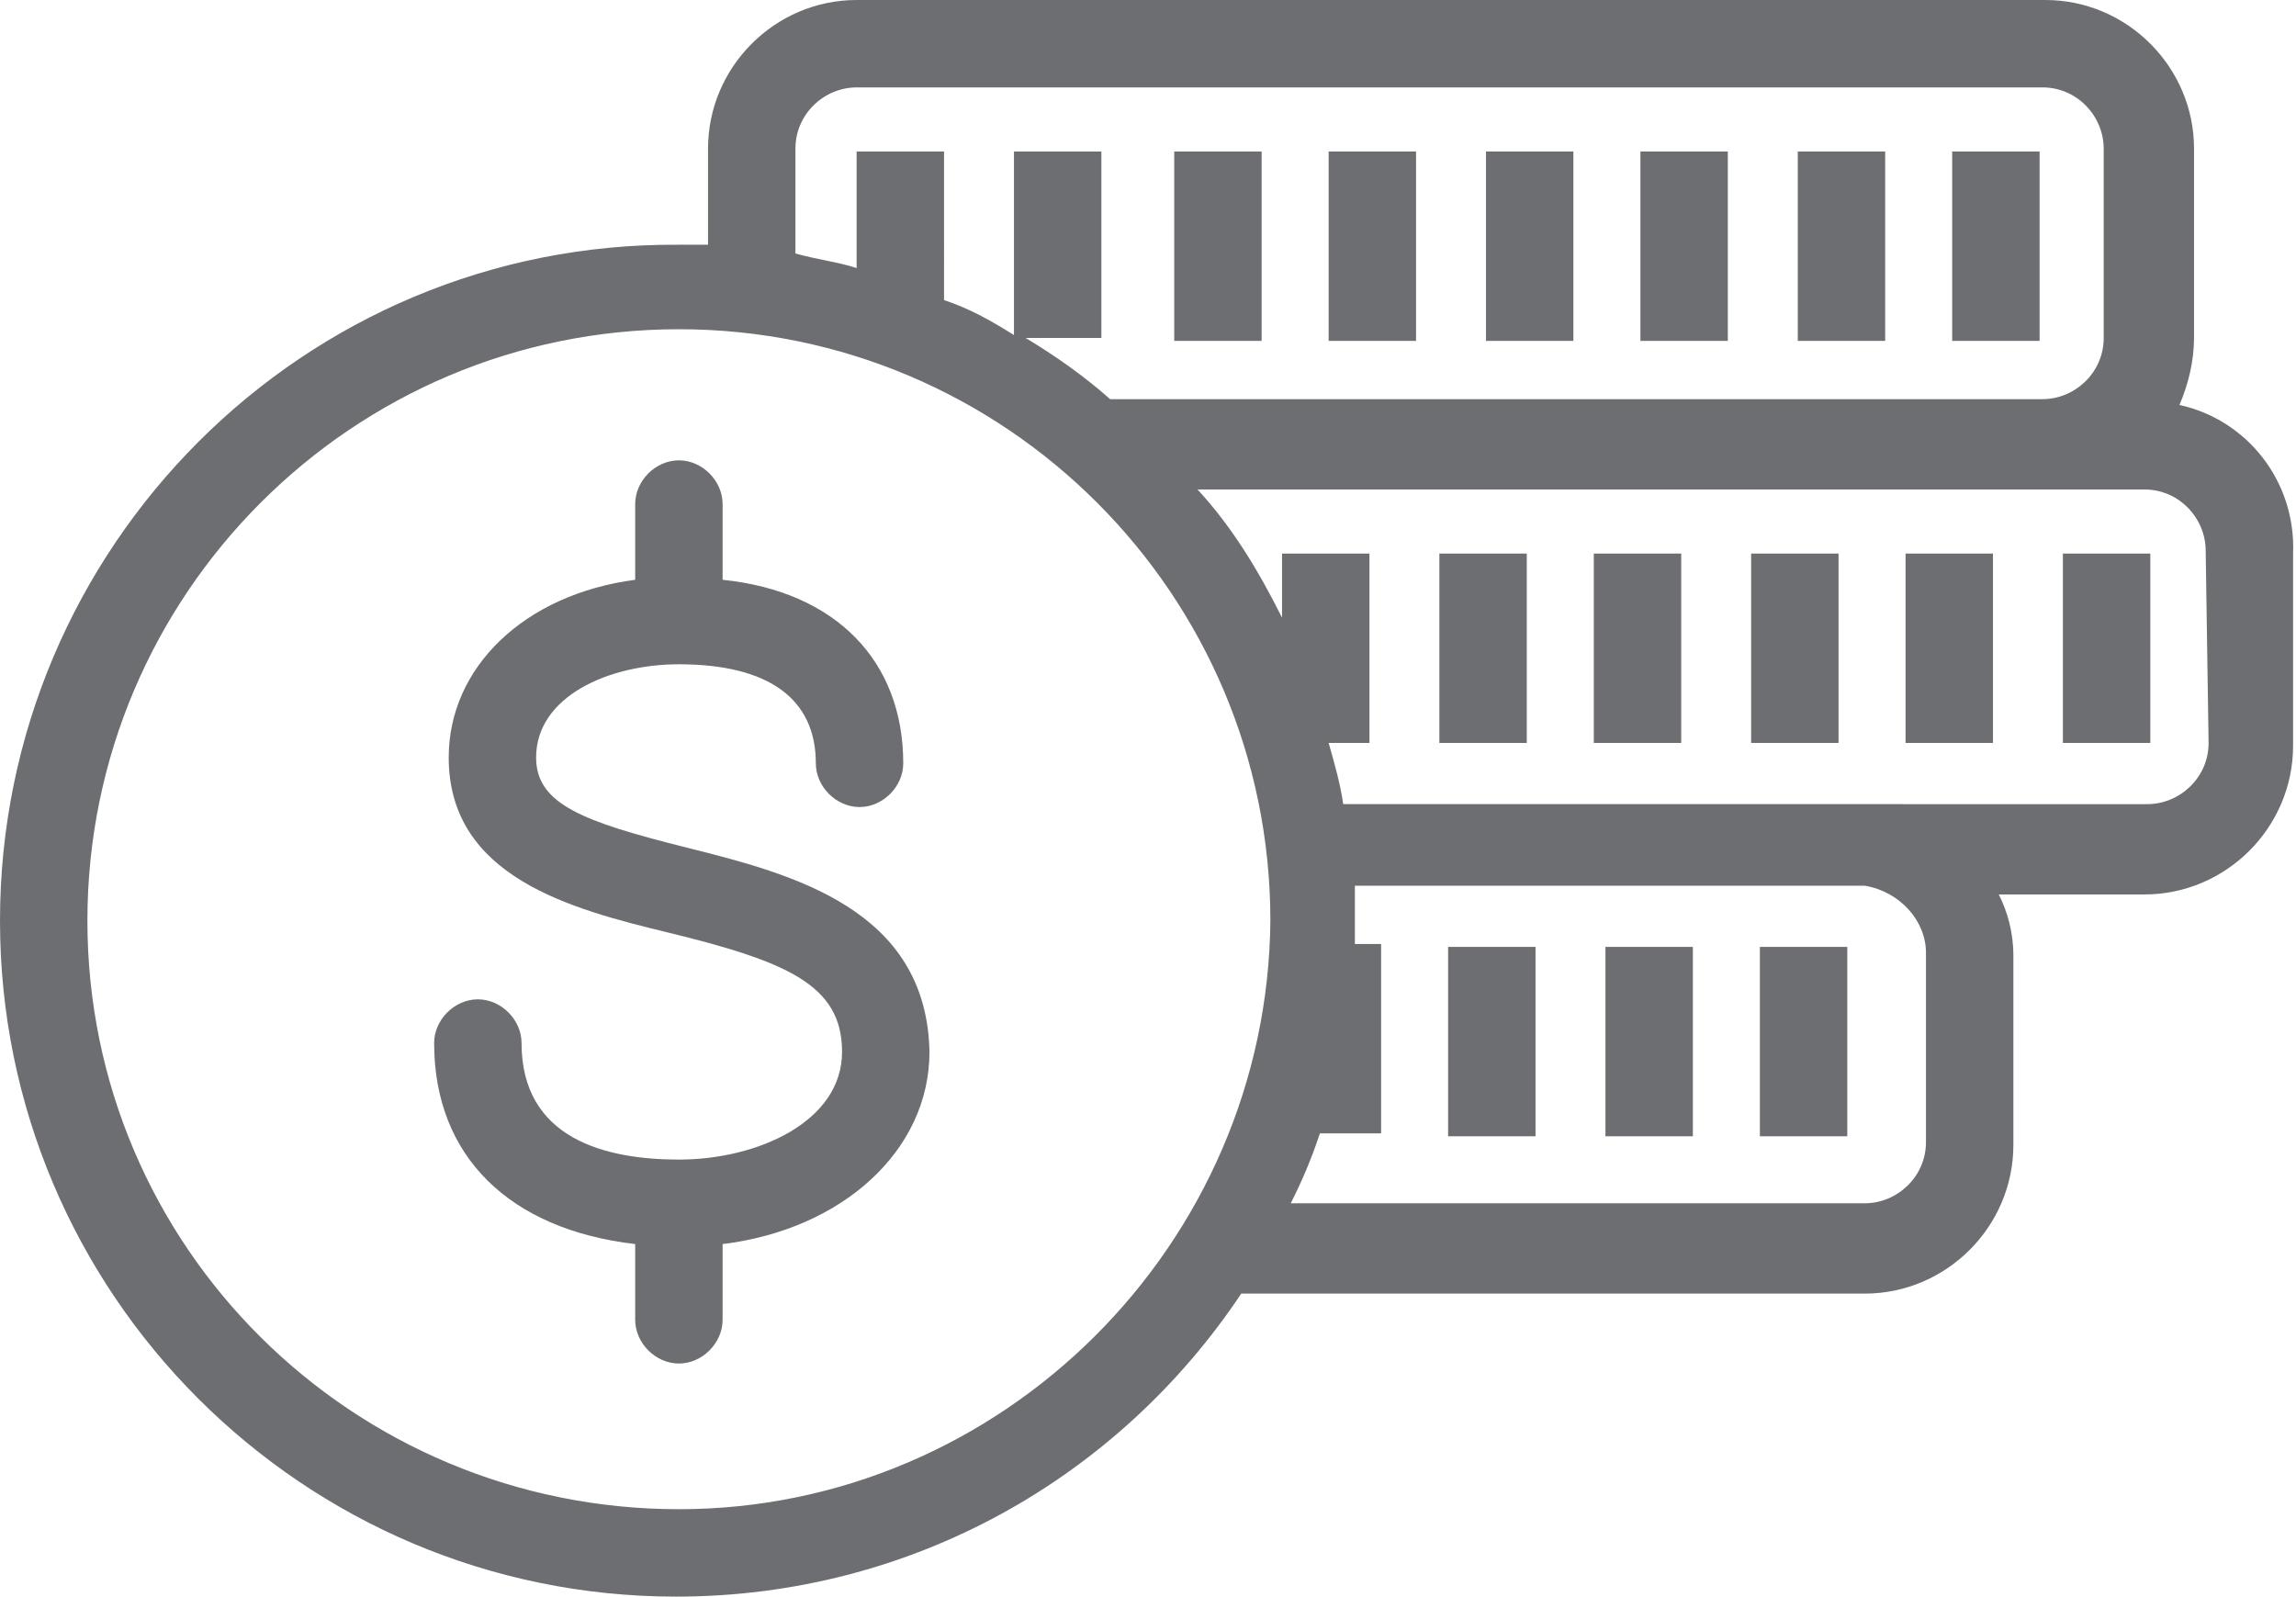
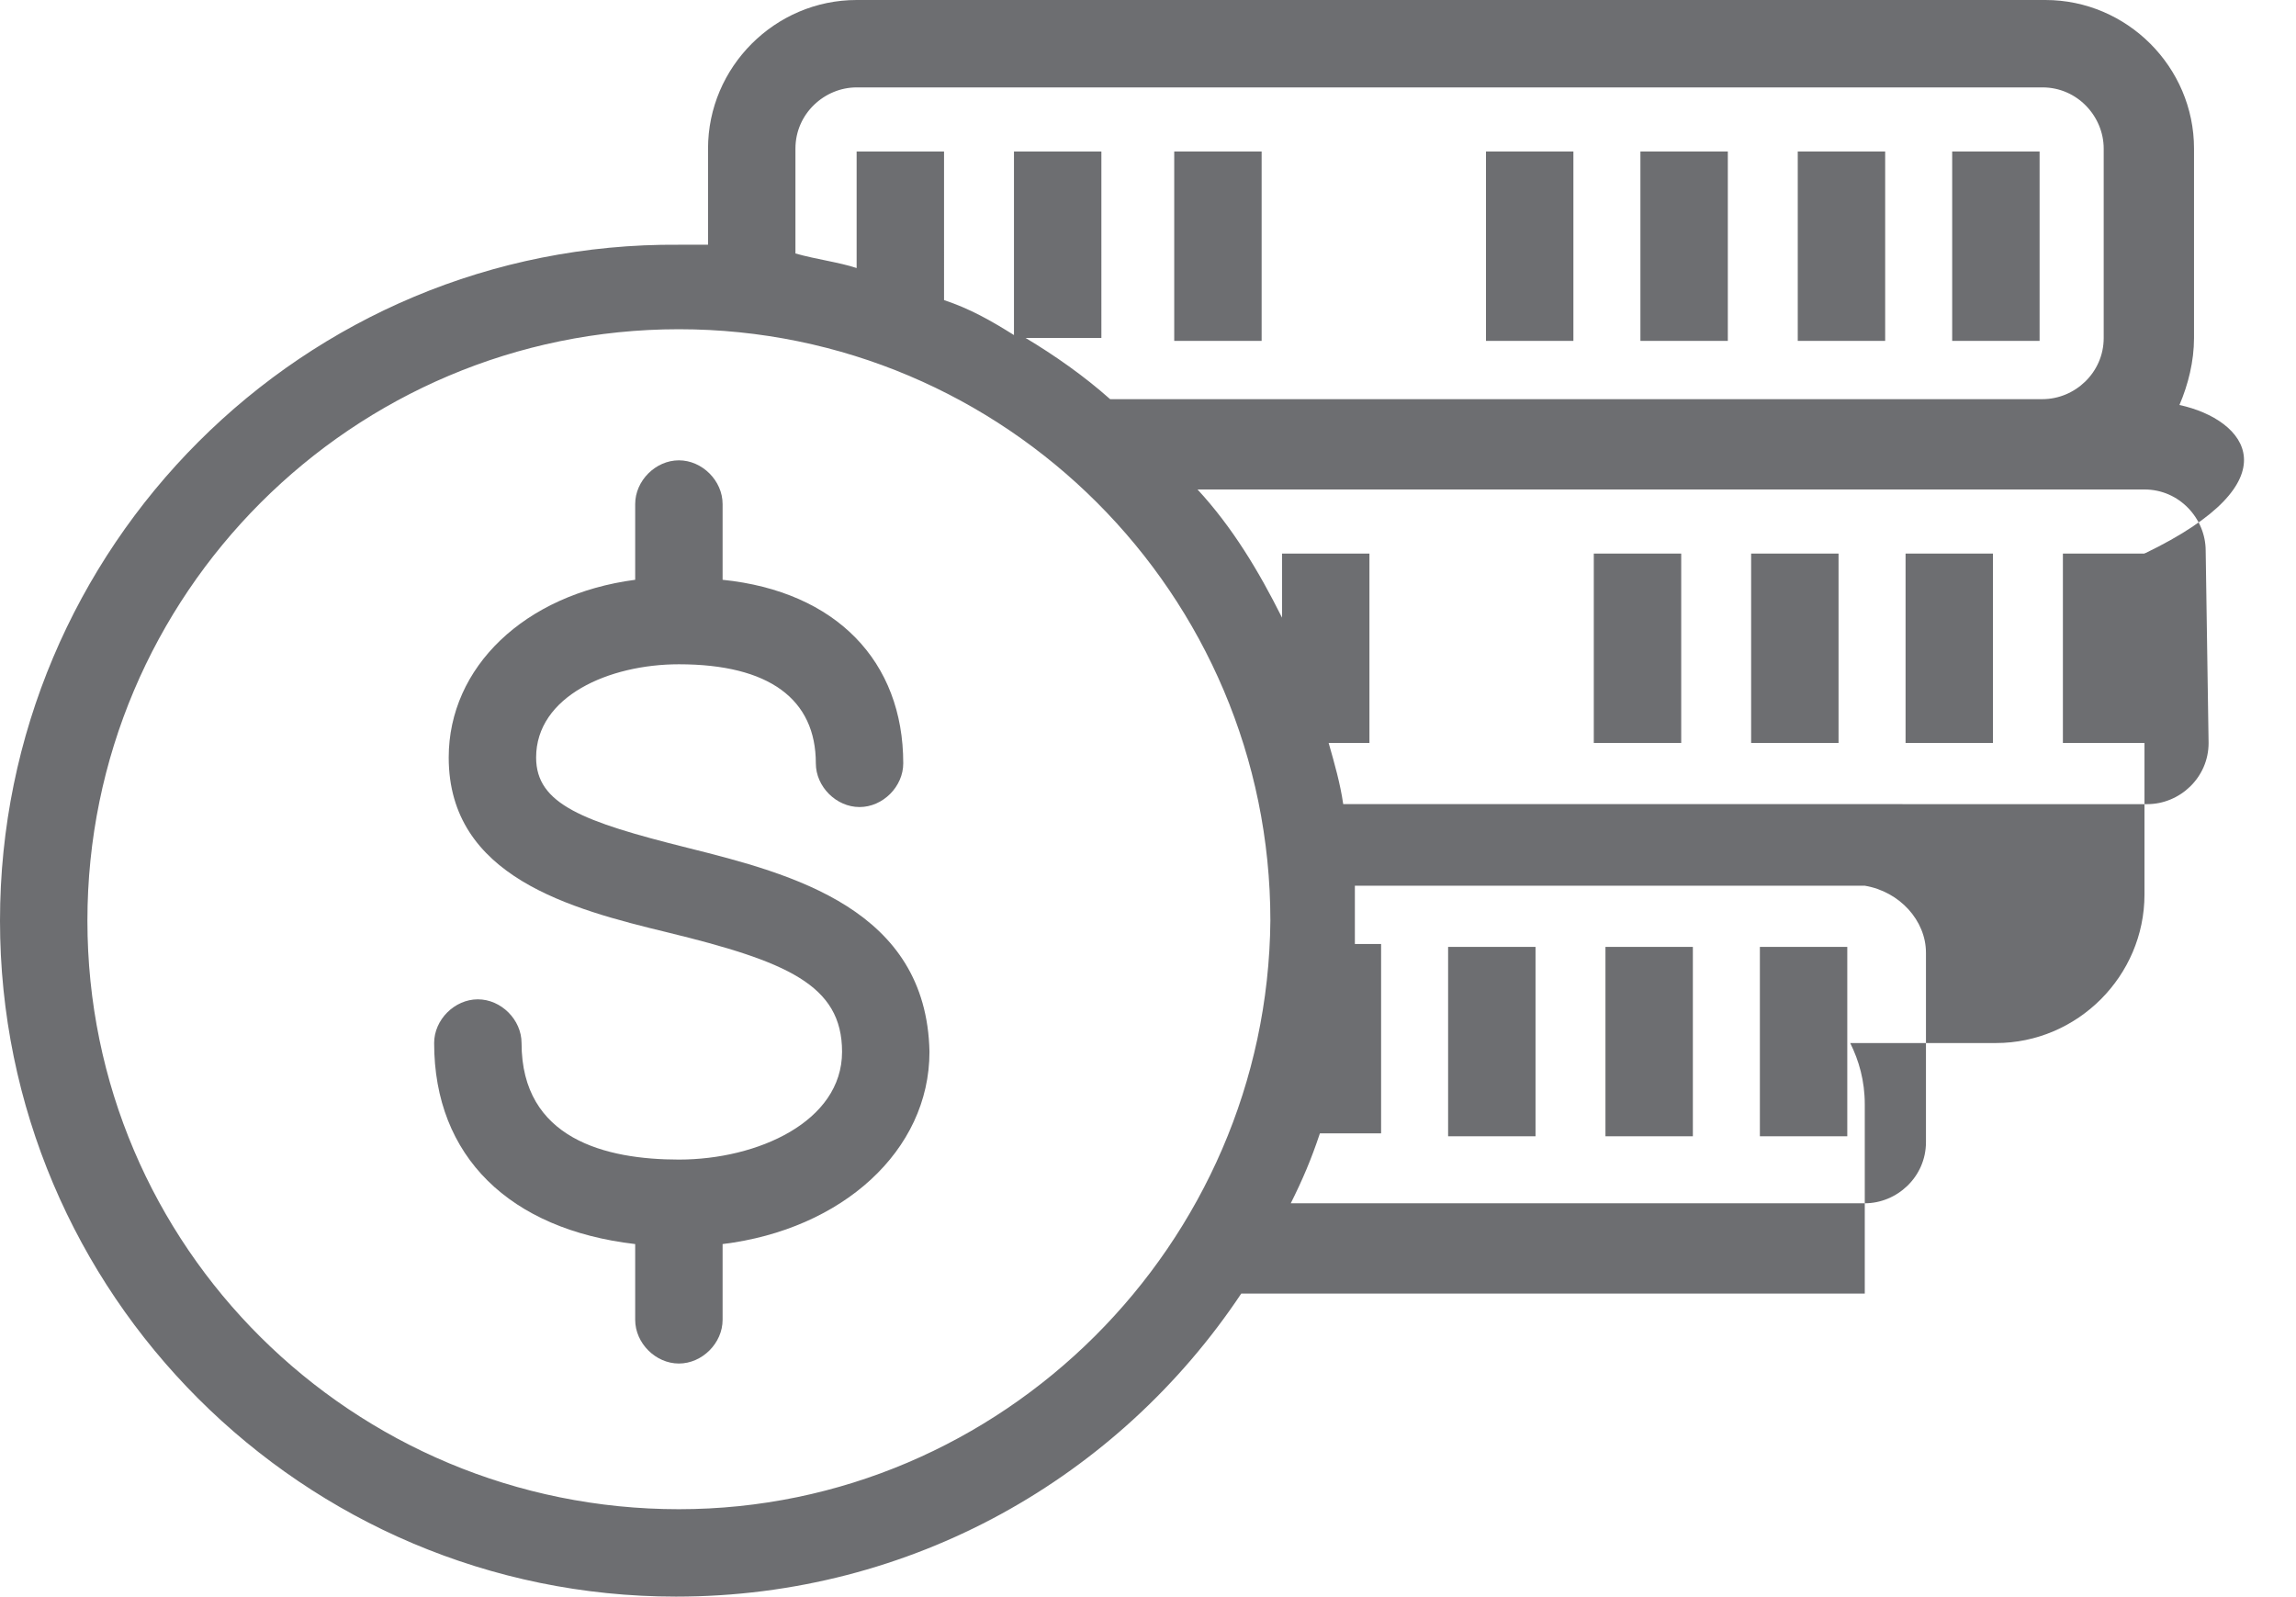
<svg xmlns="http://www.w3.org/2000/svg" version="1.1" id="Layer_1" x="0px" y="0px" viewBox="0 0 78.8 54.8" style="enable-background:new 0 0 78.8 54.8;" xml:space="preserve">
  <style type="text/css">
	.st0-icon{fill:#6D6E71;}
</style>
  <g>
    <path class="st0-icon" d="M23.6,29.1c-3.6-0.9-5.2-1.5-5.2-3.1c0-2.1,2.5-3.2,4.9-3.2c3.1,0,4.7,1.2,4.7,3.4c0,0.8,0.7,1.5,1.5,1.5   c0.8,0,1.5-0.7,1.5-1.5c0-3.5-2.3-5.9-6.2-6.3v-2.6c0-0.8-0.7-1.5-1.5-1.5c-0.8,0-1.5,0.7-1.5,1.5v2.6c-3.8,0.5-6.4,3-6.4,6.1   c0,4.1,4.2,5.2,7.5,6c4.1,1,6,1.8,6,4.1c0,2.4-2.9,3.7-5.6,3.7c-2.5,0-5.4-0.7-5.4-4c0-0.8-0.7-1.5-1.5-1.5c-0.8,0-1.5,0.7-1.5,1.5   c0,3.9,2.6,6.4,6.9,6.9v2.6c0,0.8,0.7,1.5,1.5,1.5c0.8,0,1.5-0.7,1.5-1.5v-2.6c4.1-0.5,7.1-3.2,7.1-6.6   C31.8,31.2,27.2,30,23.6,29.1" />
-     <path class="st0-icon" d="M75.8,25.5c0,1.2-1,2.1-2.1,2.1H64H46.1c-0.1-0.7-0.3-1.4-0.5-2.1H47V19h-3v2.2c-0.8-1.6-1.7-3.1-2.9-4.4h29   h3.5c1.2,0,2.1,1,2.1,2.1L75.8,25.5L75.8,25.5z M66.1,32.7v6.5c0,1.2-1,2.1-2.1,2.1H44.3c0.4-0.8,0.7-1.5,1-2.4h2.1v-6.5h-0.9   c0-0.3,0-0.6,0-1c0-0.3,0-0.7,0-1H64C65.2,30.6,66.1,31.6,66.1,32.7 M23.3,51.8C12.1,51.8,3,42.8,3,31.6s9.1-20.3,20.3-20.3   s20.3,9.1,20.3,20.3C43.5,42.7,34.4,51.8,23.3,51.8 M27.3,5.1c0-1.2,1-2.1,2.1-2.1h40.7c1.2,0,2.1,1,2.1,2.1v6.5   c0,1.2-1,2.1-2.1,2.1h-32c-0.9-0.8-1.9-1.5-2.9-2.1h2.6V5.2h-3v6.3c-0.8-0.5-1.5-0.9-2.4-1.2V5.2h-3v4C28.8,9,28,8.9,27.3,8.7   L27.3,5.1L27.3,5.1z M74.8,13.9c0.3-0.7,0.5-1.5,0.5-2.3V5.1C75.3,2.3,73,0,70.2,0H29.4c-2.8,0-5.1,2.3-5.1,5.1v3.3   c-0.4,0-0.7,0-1,0C10.4,8.3,0,18.8,0,31.6c0,12.8,10.4,23.2,23.2,23.2c8.1,0,15.2-4.1,19.4-10.4H64c2.8,0,5.1-2.3,5.1-5.1v-6.5   c0-0.8-0.2-1.5-0.5-2.1h5c2.8,0,5.1-2.3,5.1-5.1V19C78.8,16.5,77.1,14.4,74.8,13.9" />
+     <path class="st0-icon" d="M75.8,25.5c0,1.2-1,2.1-2.1,2.1H64H46.1c-0.1-0.7-0.3-1.4-0.5-2.1H47V19h-3v2.2c-0.8-1.6-1.7-3.1-2.9-4.4h29   h3.5c1.2,0,2.1,1,2.1,2.1L75.8,25.5L75.8,25.5z M66.1,32.7v6.5c0,1.2-1,2.1-2.1,2.1H44.3c0.4-0.8,0.7-1.5,1-2.4h2.1v-6.5h-0.9   c0-0.3,0-0.6,0-1c0-0.3,0-0.7,0-1H64C65.2,30.6,66.1,31.6,66.1,32.7 M23.3,51.8C12.1,51.8,3,42.8,3,31.6s9.1-20.3,20.3-20.3   s20.3,9.1,20.3,20.3C43.5,42.7,34.4,51.8,23.3,51.8 M27.3,5.1c0-1.2,1-2.1,2.1-2.1h40.7c1.2,0,2.1,1,2.1,2.1v6.5   c0,1.2-1,2.1-2.1,2.1h-32c-0.9-0.8-1.9-1.5-2.9-2.1h2.6V5.2h-3v6.3c-0.8-0.5-1.5-0.9-2.4-1.2V5.2h-3v4C28.8,9,28,8.9,27.3,8.7   L27.3,5.1L27.3,5.1z M74.8,13.9c0.3-0.7,0.5-1.5,0.5-2.3V5.1C75.3,2.3,73,0,70.2,0H29.4c-2.8,0-5.1,2.3-5.1,5.1v3.3   c-0.4,0-0.7,0-1,0C10.4,8.3,0,18.8,0,31.6c0,12.8,10.4,23.2,23.2,23.2c8.1,0,15.2-4.1,19.4-10.4H64v-6.5   c0-0.8-0.2-1.5-0.5-2.1h5c2.8,0,5.1-2.3,5.1-5.1V19C78.8,16.5,77.1,14.4,74.8,13.9" />
  </g>
  <rect x="67" y="5.2" class="st0-icon" width="3" height="6.5" />
  <rect x="61.7" y="5.2" class="st0-icon" width="3" height="6.5" />
  <rect x="56.3" y="5.2" class="st0-icon" width="3" height="6.5" />
  <rect x="51" y="5.2" class="st0-icon" width="3" height="6.5" />
-   <rect x="45.6" y="5.2" class="st0-icon" width="3" height="6.5" />
  <rect x="40.3" y="5.2" class="st0-icon" width="3" height="6.5" />
  <rect x="70.8" y="19" class="st0-icon" width="3" height="6.5" />
  <rect x="65.4" y="19" class="st0-icon" width="3" height="6.5" />
  <rect x="60.1" y="19" class="st0-icon" width="3" height="6.5" />
  <rect x="54.7" y="19" class="st0-icon" width="3" height="6.5" />
-   <rect x="49.4" y="19" class="st0-icon" width="3" height="6.5" />
  <rect x="60.4" y="32.5" class="st0-icon" width="3" height="6.5" />
  <rect x="55.1" y="32.5" class="st0-icon" width="3" height="6.5" />
  <rect x="49.7" y="32.5" class="st0-icon" width="3" height="6.5" />
</svg>